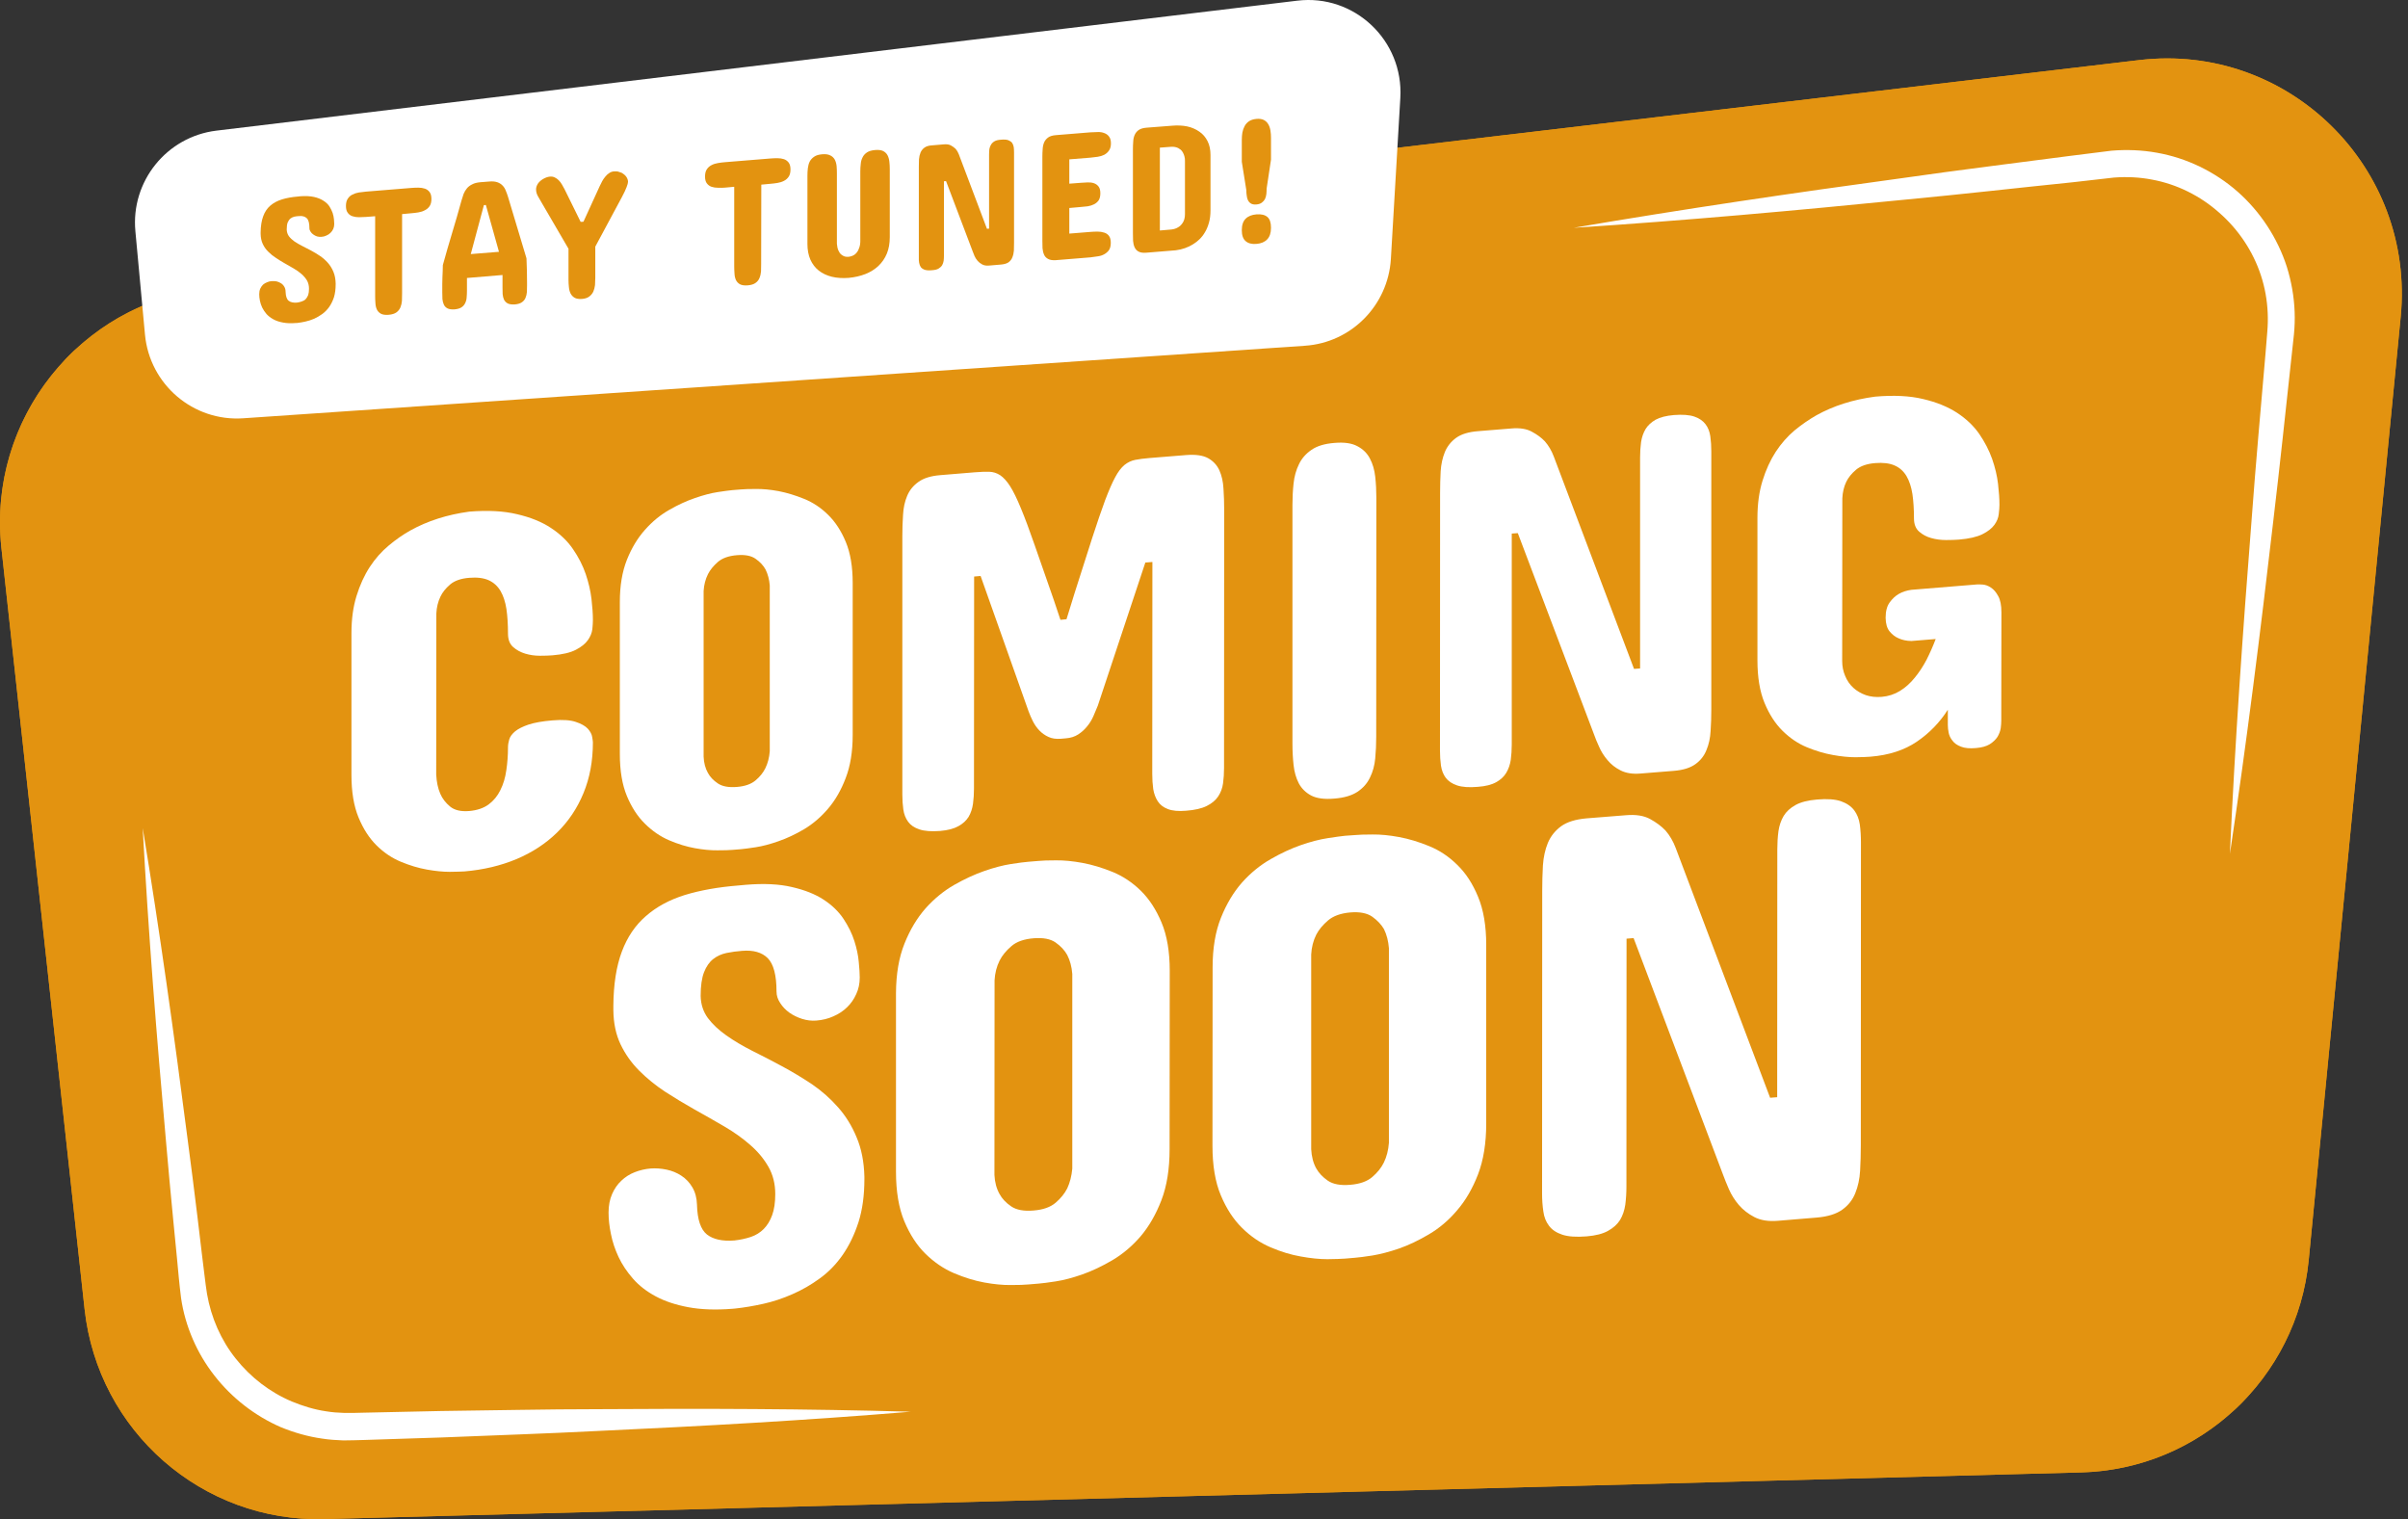
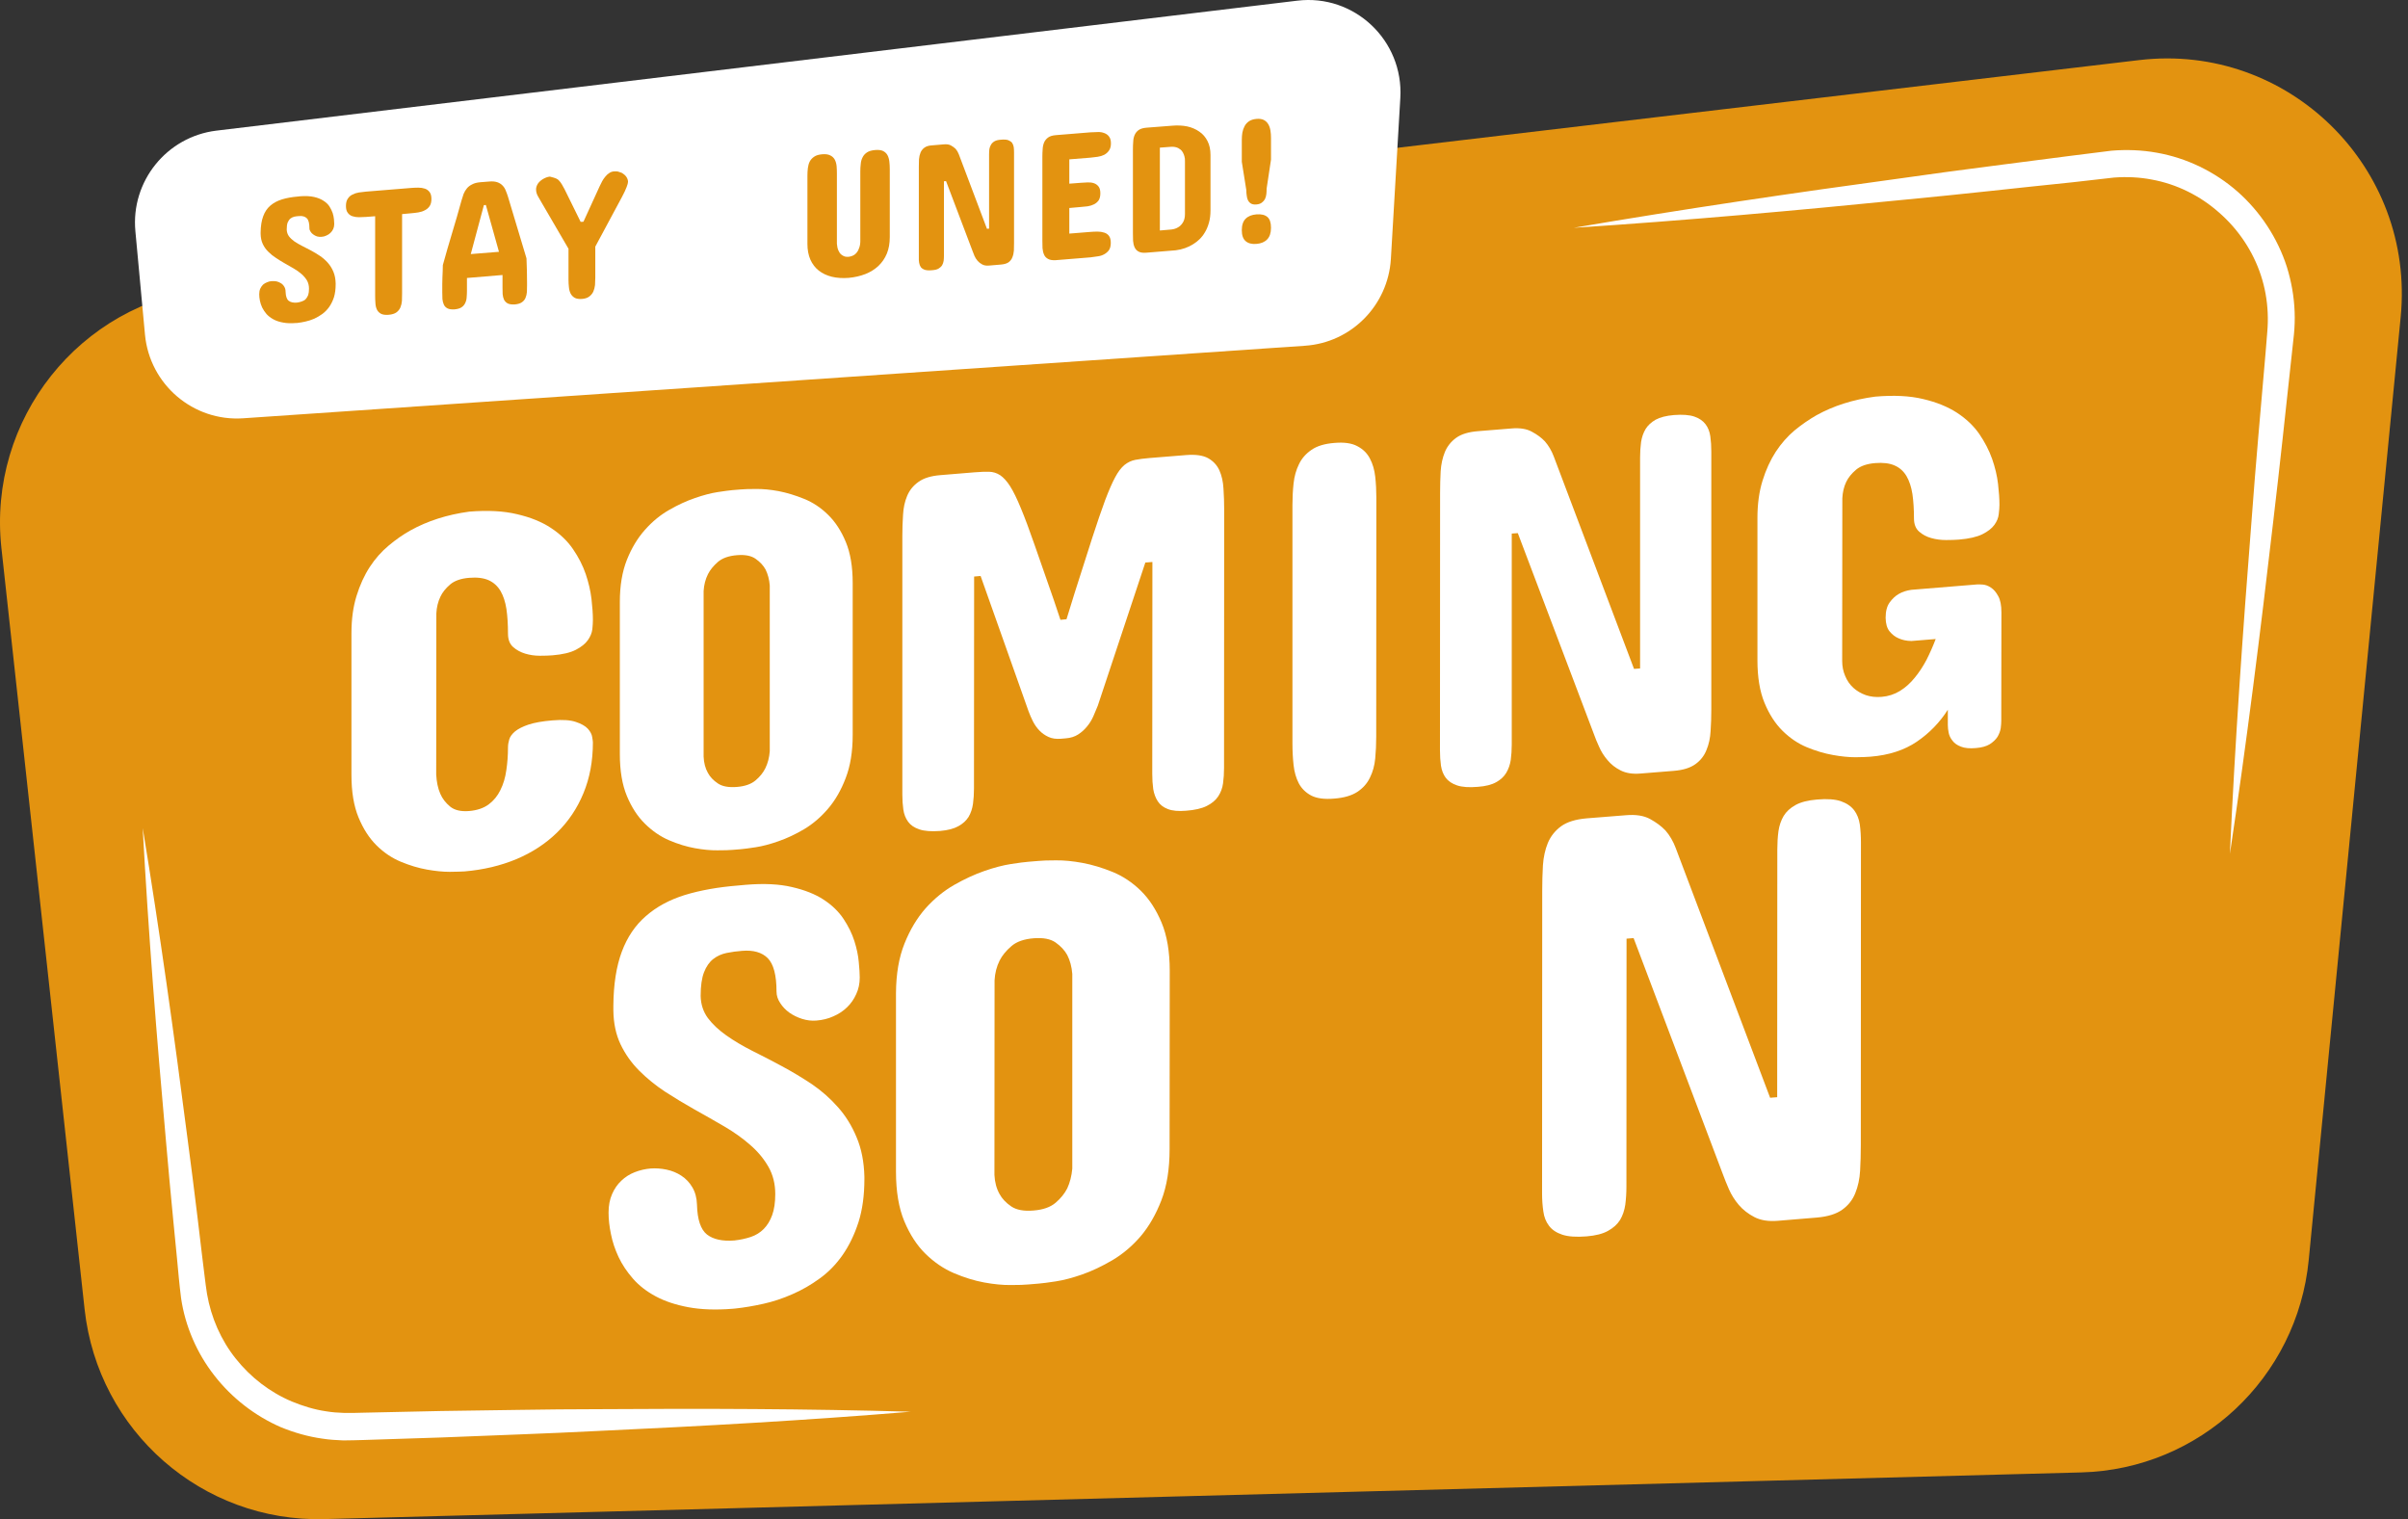
<svg xmlns="http://www.w3.org/2000/svg" width="149" height="94" viewBox="0 0 149 94" fill="none">
  <rect x="0" y="0" width="149" height="94" fill="#333333" stroke="none" />
  <path d="M0.087 33.906L5.236 81.018C6.065 88.552 12.514 94.196 20.071 93.995L128.782 91.107C136.112 90.915 142.151 85.271 142.858 77.955L148.548 19.608C149.447 10.359 141.593 2.632 132.377 3.717L12.837 17.849C4.913 18.785 -0.777 25.952 0.087 33.906Z" fill="#E39310" />
  <path d="M137.98 52.832C138.294 45.928 138.783 39.033 139.324 32.146C139.577 28.707 139.891 25.268 140.188 21.821L140.292 20.543C140.327 20.147 140.336 19.75 140.318 19.353C140.284 18.566 140.144 17.787 139.9 17.043C139.411 15.547 138.503 14.191 137.316 13.158C136.147 12.117 134.69 11.39 133.145 11.11C132.377 10.962 131.583 10.927 130.797 10.988L128.258 11.277C124.828 11.627 121.407 12.021 117.978 12.344C111.127 13.027 104.268 13.648 97.382 14.094C104.181 12.931 110.996 11.933 117.821 11.005C121.233 10.515 124.654 10.095 128.066 9.649L130.649 9.325C131.583 9.247 132.525 9.282 133.45 9.448C135.301 9.772 137.046 10.62 138.46 11.863C139.865 13.105 140.929 14.724 141.505 16.518C141.785 17.419 141.95 18.356 141.985 19.292C142.003 19.759 141.988 20.225 141.942 20.692L141.802 21.987C141.427 25.417 141.069 28.847 140.659 32.278C139.865 39.138 139.009 45.998 137.98 52.832Z" fill="white" />
  <path d="M8.831 51.238C9.887 57.635 10.777 64.049 11.606 70.472C11.816 72.073 12.025 73.683 12.217 75.284L12.505 77.699L12.653 78.898C12.706 79.309 12.749 79.712 12.81 80.062C13.064 81.523 13.666 82.915 14.591 84.07C15.507 85.225 16.711 86.152 18.064 86.721C18.745 87.001 19.452 87.22 20.176 87.325C20.918 87.447 21.607 87.439 22.445 87.412L27.288 87.307C30.517 87.272 33.746 87.194 36.975 87.194C43.433 87.15 49.891 87.167 56.349 87.351C49.908 87.885 43.459 88.244 37.01 88.541C33.781 88.707 30.561 88.812 27.332 88.944L22.489 89.101C22.087 89.11 21.694 89.127 21.241 89.127C20.804 89.11 20.368 89.084 19.932 89.014C19.059 88.891 18.204 88.646 17.392 88.314C15.778 87.614 14.346 86.502 13.264 85.111C12.182 83.728 11.458 82.057 11.205 80.325C11.144 79.878 11.109 79.476 11.065 79.073L10.952 77.866L10.716 75.451C10.559 73.841 10.411 72.23 10.271 70.612C9.695 64.171 9.18 57.714 8.831 51.238Z" fill="white" />
-   <path d="M132.377 3.717L12.836 17.849C9.241 18.269 6.108 19.984 3.839 22.46C6.012 20.465 8.796 19.109 11.946 18.742L131.487 4.619C140.693 3.525 148.556 11.251 147.649 20.509L141.967 78.848C141.653 82.103 140.274 85.026 138.206 87.283C140.772 84.93 142.5 81.657 142.858 77.955L148.548 19.608C149.446 10.359 141.592 2.632 132.377 3.717Z" fill="#E39310" />
-   <path d="M129.716 90.16L21.005 93.057C13.448 93.258 6.999 87.614 6.178 80.071L1.029 32.968C0.549 28.628 2.033 24.533 4.756 21.549C1.44 24.576 -0.437 29.1 0.087 33.904L5.236 81.016C6.065 88.55 12.514 94.195 20.072 93.993L128.782 91.106C132.875 90.992 136.557 89.189 139.141 86.345C136.636 88.638 133.337 90.064 129.716 90.16Z" fill="#E39310" />
  <path d="M8.377 14.305L8.971 20.702C9.259 23.791 11.955 26.092 15.044 25.882L80.749 21.393C83.611 21.201 85.889 18.899 86.064 16.02L86.648 6.063C86.858 2.501 83.803 -0.386 80.269 0.042L13.386 8.084C10.315 8.46 8.089 11.217 8.377 14.305Z" fill="white" />
  <path d="M29.034 31.658C30.18 31.565 31.166 31.617 31.992 31.816C32.824 32.008 33.522 32.291 34.086 32.664C34.657 33.038 35.113 33.475 35.456 33.977C35.8 34.479 36.062 34.992 36.242 35.517C36.422 36.048 36.541 36.564 36.6 37.066C36.658 37.562 36.687 37.993 36.687 38.361C36.687 38.518 36.675 38.711 36.652 38.938C36.623 39.166 36.53 39.391 36.373 39.612C36.216 39.834 35.968 40.032 35.631 40.207C35.294 40.382 34.814 40.496 34.191 40.548C33.982 40.566 33.72 40.575 33.406 40.575C33.092 40.575 32.789 40.531 32.498 40.444C32.207 40.356 31.957 40.219 31.748 40.032C31.538 39.846 31.433 39.568 31.433 39.201C31.433 38.635 31.401 38.13 31.337 37.687C31.268 37.238 31.145 36.865 30.971 36.567C30.791 36.264 30.546 36.042 30.238 35.902C29.924 35.762 29.522 35.712 29.034 35.753C28.521 35.794 28.129 35.931 27.855 36.164C27.576 36.404 27.375 36.655 27.253 36.917C27.102 37.232 27.018 37.579 27 37.958L26.991 47.925C27.015 48.386 27.099 48.783 27.244 49.115C27.372 49.413 27.573 49.675 27.847 49.903C28.12 50.13 28.513 50.224 29.025 50.183C29.514 50.142 29.915 50.008 30.229 49.78C30.543 49.547 30.788 49.249 30.962 48.888C31.142 48.532 31.265 48.123 31.329 47.663C31.398 47.208 31.433 46.735 31.433 46.245C31.433 46.087 31.46 45.921 31.512 45.746C31.564 45.577 31.684 45.414 31.87 45.256C32.062 45.099 32.338 44.959 32.699 44.836C33.065 44.714 33.56 44.626 34.182 44.574C34.811 44.521 35.294 44.553 35.631 44.67C35.968 44.781 36.216 44.921 36.373 45.09C36.53 45.265 36.62 45.437 36.643 45.606C36.672 45.775 36.687 45.886 36.687 45.939C36.687 47.094 36.492 48.141 36.102 49.08C35.718 50.014 35.174 50.824 34.47 51.513C33.766 52.201 32.929 52.749 31.957 53.158C30.98 53.566 29.909 53.82 28.745 53.919C28.559 53.931 28.254 53.94 27.829 53.945C27.41 53.945 26.939 53.899 26.415 53.805C25.892 53.712 25.357 53.551 24.81 53.324C24.257 53.096 23.754 52.758 23.3 52.309C22.846 51.86 22.474 51.282 22.183 50.576C21.892 49.87 21.747 48.995 21.747 47.951V39.175C21.747 38.317 21.851 37.55 22.061 36.873C22.27 36.197 22.544 35.599 22.881 35.08C23.218 34.566 23.608 34.126 24.05 33.758C24.487 33.391 24.935 33.079 25.394 32.822C26.453 32.233 27.666 31.845 29.034 31.658Z" fill="white" />
  <path fill-rule="evenodd" clip-rule="evenodd" d="M38.354 37.248C38.354 36.245 38.499 35.375 38.79 34.64C39.081 33.911 39.454 33.293 39.907 32.785C40.361 32.272 40.861 31.861 41.408 31.551C41.955 31.236 42.488 30.991 43.005 30.816C43.523 30.636 43.989 30.513 44.402 30.449C44.821 30.385 45.129 30.344 45.327 30.326L45.859 30.283C46.057 30.265 46.362 30.256 46.775 30.256C47.194 30.25 47.66 30.294 48.172 30.388C48.684 30.487 49.213 30.647 49.76 30.869C50.307 31.091 50.801 31.42 51.244 31.858C51.686 32.289 52.049 32.846 52.334 33.529C52.62 34.217 52.762 35.063 52.762 36.067V45.473C52.762 46.512 52.617 47.404 52.326 48.151C52.041 48.898 51.677 49.528 51.235 50.041C50.793 50.56 50.298 50.983 49.751 51.31C49.204 51.631 48.675 51.879 48.163 52.054C47.651 52.234 47.188 52.357 46.775 52.421C46.356 52.485 46.048 52.526 45.85 52.544L45.318 52.587C45.12 52.605 44.812 52.614 44.393 52.614C43.98 52.619 43.514 52.576 42.997 52.482C42.479 52.389 41.947 52.226 41.4 51.992C40.859 51.759 40.361 51.418 39.907 50.968C39.454 50.525 39.081 49.953 38.79 49.253C38.499 48.553 38.354 47.687 38.354 46.655V37.248ZM43.538 46.821C43.555 47.206 43.642 47.538 43.8 47.818C43.933 48.069 44.14 48.288 44.419 48.475C44.693 48.661 45.085 48.734 45.597 48.693C46.098 48.653 46.484 48.516 46.758 48.282C47.026 48.055 47.226 47.804 47.36 47.53C47.511 47.22 47.602 46.87 47.631 46.48V36.233C47.602 35.859 47.514 35.527 47.369 35.235C47.235 34.99 47.031 34.772 46.758 34.579C46.49 34.387 46.106 34.311 45.606 34.352C45.094 34.392 44.698 34.532 44.419 34.772C44.146 35.011 43.942 35.262 43.808 35.524C43.651 35.839 43.561 36.186 43.538 36.565V46.821Z" fill="white" />
  <path d="M65.643 45.711C65.34 45.734 65.084 45.696 64.875 45.597C64.66 45.498 64.474 45.366 64.317 45.203C64.159 45.04 64.026 44.85 63.915 44.634C63.81 44.424 63.72 44.217 63.645 44.013L60.677 35.639L60.276 35.674L60.267 48.791C60.267 49.123 60.247 49.438 60.206 49.736C60.165 50.033 60.075 50.302 59.936 50.541C59.79 50.774 59.581 50.967 59.307 51.118C59.028 51.276 58.65 51.375 58.173 51.416C57.632 51.457 57.204 51.425 56.89 51.32C56.576 51.215 56.343 51.057 56.192 50.847C56.035 50.631 55.936 50.377 55.895 50.086C55.854 49.8 55.834 49.488 55.834 49.15V33.18C55.834 32.725 55.849 32.282 55.878 31.85C55.901 31.418 55.985 31.03 56.131 30.686C56.276 30.336 56.509 30.047 56.829 29.82C57.149 29.587 57.6 29.447 58.181 29.4L60.302 29.225C60.657 29.196 60.957 29.184 61.201 29.19C61.445 29.196 61.672 29.266 61.882 29.4C62.091 29.54 62.298 29.767 62.501 30.082C62.705 30.403 62.929 30.861 63.173 31.456C63.418 32.045 63.7 32.801 64.02 33.723C64.346 34.644 64.741 35.779 65.207 37.127L65.617 38.352L65.992 38.316L66.49 36.706C66.92 35.353 67.287 34.207 67.589 33.267C67.892 32.334 68.156 31.561 68.383 30.949C68.616 30.336 68.823 29.864 69.003 29.531C69.183 29.193 69.375 28.939 69.579 28.77C69.782 28.607 70.004 28.502 70.242 28.455C70.486 28.408 70.78 28.37 71.123 28.341L73.401 28.157C73.983 28.111 74.434 28.175 74.754 28.35C75.074 28.531 75.306 28.782 75.452 29.102C75.597 29.429 75.682 29.805 75.705 30.231C75.734 30.657 75.749 31.095 75.749 31.544L75.74 47.522C75.74 47.854 75.72 48.169 75.679 48.467C75.638 48.764 75.539 49.033 75.382 49.272C75.225 49.511 74.989 49.709 74.675 49.867C74.361 50.025 73.933 50.124 73.392 50.164C72.915 50.205 72.537 50.17 72.258 50.059C71.984 49.955 71.778 49.794 71.638 49.578C71.499 49.362 71.406 49.112 71.359 48.826C71.318 48.534 71.298 48.219 71.298 47.881L71.307 34.773L70.87 34.808L67.929 43.663C67.842 43.879 67.749 44.1 67.65 44.328C67.545 44.561 67.415 44.771 67.257 44.958C67.1 45.151 66.917 45.314 66.708 45.448C66.498 45.582 66.248 45.661 65.957 45.684L65.643 45.711Z" fill="white" />
  <path d="M79.973 31.23C79.973 30.781 79.996 30.34 80.043 29.909C80.089 29.477 80.2 29.083 80.374 28.727C80.543 28.371 80.802 28.074 81.151 27.835C81.494 27.596 81.968 27.453 82.573 27.406C83.172 27.354 83.644 27.421 83.987 27.607C84.336 27.788 84.595 28.042 84.764 28.369C84.938 28.695 85.049 29.071 85.095 29.497C85.142 29.923 85.165 30.361 85.165 30.81L85.156 45.589C85.156 46.05 85.136 46.496 85.095 46.928C85.055 47.36 84.947 47.754 84.772 48.109C84.604 48.465 84.345 48.76 83.996 48.993C83.641 49.227 83.164 49.367 82.564 49.413C81.96 49.466 81.485 49.404 81.142 49.229C80.799 49.049 80.54 48.795 80.365 48.468C80.197 48.141 80.089 47.765 80.043 47.339C79.996 46.913 79.973 46.47 79.973 46.009V31.23Z" fill="white" />
  <path d="M101.109 41.388L101.484 41.362V28.306C101.484 27.974 101.504 27.656 101.545 27.352C101.592 27.049 101.685 26.781 101.824 26.547C101.964 26.32 102.171 26.128 102.444 25.97C102.723 25.818 103.101 25.722 103.578 25.681C104.114 25.64 104.535 25.672 104.844 25.777C105.146 25.883 105.376 26.04 105.533 26.25C105.69 26.454 105.789 26.705 105.83 27.003C105.871 27.294 105.891 27.609 105.891 27.948V43.891C105.891 44.352 105.877 44.798 105.847 45.23C105.824 45.661 105.74 46.052 105.594 46.402C105.455 46.758 105.228 47.05 104.914 47.277C104.594 47.511 104.146 47.651 103.57 47.697L101.51 47.863C101.021 47.904 100.611 47.84 100.28 47.671C99.954 47.508 99.683 47.295 99.468 47.032C99.247 46.776 99.073 46.498 98.945 46.201C98.811 45.909 98.709 45.661 98.639 45.457L93.918 32.988L93.543 33.014V46.061C93.543 46.399 93.522 46.72 93.481 47.023C93.435 47.321 93.342 47.586 93.202 47.82C93.063 48.053 92.856 48.245 92.583 48.397C92.303 48.555 91.925 48.651 91.448 48.686C90.907 48.733 90.479 48.703 90.165 48.599C89.851 48.493 89.615 48.336 89.458 48.126C89.307 47.922 89.208 47.671 89.162 47.373C89.121 47.076 89.101 46.761 89.101 46.428L89.109 30.485C89.109 30.036 89.121 29.593 89.144 29.155C89.173 28.718 89.261 28.321 89.406 27.965C89.552 27.615 89.784 27.323 90.104 27.09C90.418 26.863 90.869 26.725 91.457 26.679L93.516 26.512C94.04 26.466 94.465 26.533 94.79 26.714C95.116 26.889 95.384 27.087 95.593 27.309C95.826 27.577 96.009 27.889 96.143 28.245L101.109 41.388Z" fill="white" />
  <path d="M123.833 44.589C123.833 44.723 123.822 44.881 123.798 45.061C123.769 45.242 123.702 45.42 123.598 45.595C123.487 45.764 123.327 45.916 123.118 46.05C122.908 46.178 122.626 46.257 122.271 46.286C121.876 46.322 121.564 46.292 121.337 46.199C121.105 46.111 120.93 45.989 120.814 45.831C120.692 45.68 120.613 45.516 120.578 45.341C120.543 45.166 120.526 45.006 120.526 44.86V43.915C120.026 44.703 119.386 45.362 118.606 45.893C117.832 46.418 116.878 46.727 115.744 46.82C115.546 46.838 115.237 46.849 114.819 46.855C114.4 46.855 113.931 46.809 113.413 46.715C112.89 46.622 112.352 46.462 111.799 46.234C111.252 46.006 110.752 45.668 110.298 45.219C109.844 44.77 109.472 44.192 109.181 43.486C108.89 42.781 108.745 41.903 108.745 40.852V32.05C108.745 31.192 108.849 30.425 109.059 29.748C109.268 29.072 109.542 28.474 109.879 27.954C110.217 27.441 110.603 27.001 111.04 26.633C111.482 26.271 111.933 25.959 112.392 25.697C113.451 25.108 114.664 24.723 116.032 24.542C117.189 24.443 118.178 24.492 118.999 24.691C119.819 24.883 120.517 25.166 121.093 25.539C121.663 25.913 122.123 26.35 122.472 26.852C122.815 27.354 123.08 27.867 123.266 28.392C123.452 28.923 123.574 29.439 123.633 29.941C123.691 30.437 123.72 30.868 123.72 31.236C123.72 31.393 123.705 31.586 123.676 31.813C123.653 32.041 123.563 32.263 123.406 32.478C123.249 32.694 123.001 32.887 122.664 33.056C122.321 33.225 121.838 33.336 121.215 33.388C120.994 33.406 120.727 33.415 120.412 33.415C120.092 33.415 119.787 33.374 119.496 33.292C119.205 33.211 118.955 33.076 118.746 32.89C118.536 32.703 118.431 32.432 118.431 32.076C118.431 31.51 118.399 31.008 118.335 30.571C118.266 30.127 118.143 29.757 117.969 29.459C117.789 29.156 117.544 28.937 117.236 28.803C116.922 28.663 116.52 28.614 116.032 28.654C115.52 28.695 115.124 28.832 114.845 29.066C114.571 29.299 114.371 29.547 114.243 29.809C114.097 30.113 114.016 30.454 113.998 30.833L113.989 40.896C113.989 41.235 114.051 41.544 114.173 41.824C114.289 42.11 114.458 42.355 114.679 42.559C114.9 42.757 115.159 42.909 115.456 43.014C115.752 43.113 116.078 43.148 116.433 43.119C116.846 43.084 117.224 42.961 117.567 42.751C117.905 42.541 118.207 42.27 118.475 41.938C118.749 41.605 118.993 41.235 119.208 40.826C119.418 40.412 119.607 39.983 119.775 39.54L118.274 39.662C117.972 39.657 117.707 39.601 117.48 39.496C117.271 39.409 117.085 39.266 116.922 39.067C116.765 38.875 116.683 38.595 116.677 38.227C116.677 37.825 116.759 37.51 116.922 37.282C117.085 37.055 117.271 36.88 117.48 36.757C117.707 36.623 117.972 36.536 118.274 36.495L122.341 36.162C122.411 36.156 122.527 36.159 122.69 36.171C122.853 36.183 123.019 36.244 123.188 36.355C123.362 36.466 123.513 36.641 123.641 36.88C123.775 37.113 123.842 37.452 123.842 37.895L123.833 44.589Z" fill="white" />
  <path d="M17.741 14.2C17.747 14.357 17.791 14.495 17.872 14.611C17.959 14.728 18.073 14.836 18.212 14.935C18.358 15.034 18.518 15.127 18.692 15.215C18.873 15.303 19.059 15.399 19.251 15.504C19.437 15.603 19.62 15.714 19.801 15.836C19.981 15.959 20.141 16.099 20.281 16.256C20.426 16.42 20.543 16.606 20.63 16.816C20.717 17.026 20.764 17.268 20.77 17.543V17.586C20.77 17.89 20.735 18.158 20.665 18.391C20.589 18.619 20.49 18.82 20.368 18.995C20.246 19.164 20.106 19.307 19.949 19.424C19.786 19.541 19.618 19.64 19.443 19.721C19.263 19.797 19.082 19.856 18.902 19.896C18.722 19.937 18.55 19.966 18.387 19.984H18.335C18.02 20.013 17.747 20.004 17.514 19.958C17.282 19.917 17.081 19.85 16.912 19.756C16.744 19.663 16.604 19.555 16.493 19.433C16.383 19.304 16.293 19.17 16.223 19.03C16.159 18.89 16.112 18.75 16.083 18.61C16.054 18.47 16.04 18.336 16.04 18.208C16.04 18.079 16.06 17.965 16.101 17.866C16.147 17.767 16.205 17.683 16.275 17.613C16.351 17.548 16.435 17.499 16.528 17.464C16.621 17.423 16.717 17.4 16.816 17.394C16.915 17.388 17.014 17.394 17.113 17.411C17.212 17.435 17.302 17.473 17.384 17.525C17.471 17.578 17.541 17.651 17.593 17.744C17.645 17.831 17.672 17.936 17.672 18.059C17.683 18.339 17.747 18.523 17.863 18.61C17.98 18.703 18.148 18.741 18.37 18.724C18.474 18.712 18.573 18.689 18.666 18.654C18.765 18.625 18.847 18.578 18.911 18.514C18.975 18.444 19.027 18.359 19.068 18.26C19.103 18.155 19.12 18.024 19.12 17.866C19.12 17.674 19.079 17.505 18.998 17.359C18.911 17.213 18.797 17.079 18.658 16.956C18.518 16.834 18.358 16.72 18.178 16.615C18.003 16.51 17.82 16.405 17.628 16.3C17.442 16.195 17.261 16.084 17.087 15.967C16.906 15.851 16.746 15.723 16.607 15.582C16.461 15.443 16.345 15.279 16.258 15.092C16.176 14.918 16.133 14.71 16.127 14.471V14.375C16.133 13.984 16.185 13.655 16.284 13.386C16.383 13.112 16.531 12.89 16.729 12.721C16.927 12.552 17.168 12.424 17.453 12.336C17.738 12.249 18.064 12.19 18.431 12.161L18.579 12.144C18.916 12.12 19.202 12.135 19.434 12.187C19.667 12.24 19.862 12.319 20.019 12.424C20.176 12.523 20.298 12.639 20.386 12.774C20.473 12.914 20.54 13.051 20.586 13.185C20.627 13.319 20.653 13.447 20.665 13.57C20.676 13.692 20.682 13.789 20.682 13.859C20.682 13.97 20.662 14.072 20.621 14.165C20.58 14.258 20.522 14.34 20.447 14.41C20.377 14.48 20.292 14.535 20.194 14.576C20.1 14.623 19.996 14.649 19.879 14.655C19.792 14.661 19.705 14.652 19.618 14.629C19.53 14.6 19.452 14.559 19.382 14.506C19.312 14.46 19.257 14.401 19.216 14.331C19.17 14.267 19.146 14.197 19.146 14.121C19.146 13.818 19.094 13.614 18.989 13.509C18.879 13.398 18.719 13.351 18.509 13.369C18.41 13.374 18.314 13.386 18.221 13.404C18.128 13.427 18.047 13.465 17.977 13.517C17.907 13.576 17.849 13.657 17.802 13.762C17.762 13.867 17.741 14.013 17.741 14.2Z" fill="#E39310" />
  <path d="M25.447 11.629C25.592 11.617 25.738 11.611 25.883 11.611C26.034 11.611 26.171 11.632 26.293 11.673C26.41 11.713 26.506 11.783 26.581 11.883C26.657 11.982 26.695 12.125 26.695 12.311C26.695 12.498 26.657 12.647 26.581 12.758C26.506 12.868 26.407 12.953 26.285 13.011C26.168 13.076 26.034 13.119 25.883 13.143C25.738 13.166 25.592 13.184 25.447 13.195L24.88 13.248V18.148C24.88 18.305 24.877 18.46 24.871 18.612C24.859 18.763 24.827 18.9 24.775 19.023C24.723 19.145 24.641 19.247 24.53 19.329C24.414 19.411 24.254 19.46 24.05 19.478C23.841 19.495 23.678 19.472 23.562 19.408C23.451 19.344 23.37 19.256 23.317 19.145C23.265 19.029 23.236 18.898 23.23 18.752C23.218 18.6 23.213 18.445 23.213 18.288V13.379L22.654 13.423C22.509 13.434 22.36 13.44 22.209 13.44C22.064 13.44 21.93 13.42 21.808 13.379C21.686 13.338 21.59 13.268 21.52 13.169C21.444 13.07 21.406 12.93 21.406 12.749C21.406 12.556 21.444 12.405 21.52 12.294C21.59 12.183 21.686 12.098 21.808 12.04C21.93 11.976 22.064 11.932 22.209 11.909C22.36 11.886 22.509 11.868 22.654 11.856L25.447 11.629Z" fill="#E39310" />
  <path fill-rule="evenodd" clip-rule="evenodd" d="M32.577 15.983C32.583 16.228 32.592 16.482 32.603 16.744C32.609 17.007 32.612 17.258 32.612 17.497V17.663C32.612 17.803 32.609 17.94 32.603 18.075C32.592 18.203 32.563 18.323 32.516 18.433C32.469 18.544 32.394 18.635 32.289 18.705C32.19 18.775 32.048 18.818 31.861 18.836C31.669 18.848 31.521 18.827 31.416 18.775C31.317 18.722 31.242 18.646 31.189 18.547C31.143 18.448 31.114 18.331 31.102 18.197C31.096 18.069 31.094 17.935 31.094 17.795V17.016L28.894 17.2V17.97C28.894 18.11 28.889 18.247 28.877 18.381C28.871 18.515 28.842 18.635 28.79 18.74C28.743 18.85 28.668 18.941 28.563 19.011C28.464 19.081 28.318 19.125 28.126 19.142C27.934 19.154 27.789 19.133 27.69 19.081C27.585 19.028 27.51 18.95 27.463 18.845C27.417 18.745 27.388 18.632 27.376 18.503C27.37 18.369 27.367 18.232 27.367 18.092V17.935C27.367 17.818 27.367 17.695 27.367 17.567C27.373 17.439 27.376 17.307 27.376 17.173C27.382 17.039 27.387 16.908 27.393 16.779C27.393 16.645 27.396 16.52 27.402 16.403C27.582 15.75 27.774 15.085 27.978 14.408C28.182 13.737 28.374 13.072 28.554 12.413C28.595 12.273 28.638 12.136 28.685 12.002C28.737 11.873 28.807 11.757 28.894 11.652C28.976 11.553 29.084 11.471 29.217 11.407C29.345 11.337 29.514 11.293 29.723 11.275L30.273 11.232C30.471 11.214 30.637 11.229 30.771 11.275C30.904 11.322 31.012 11.389 31.094 11.477C31.181 11.564 31.248 11.669 31.294 11.792C31.347 11.914 31.393 12.043 31.434 12.177L32.577 15.983ZM29.13 15.721L30.875 15.581L30.064 12.684L29.942 12.693L29.13 15.721Z" fill="#E39310" />
-   <path d="M36.835 17.176C36.835 17.334 36.829 17.488 36.818 17.64C36.8 17.786 36.765 17.92 36.713 18.042C36.655 18.165 36.571 18.267 36.46 18.349C36.355 18.43 36.207 18.48 36.015 18.497C35.817 18.509 35.666 18.486 35.561 18.427C35.45 18.363 35.366 18.276 35.308 18.165C35.25 18.048 35.215 17.917 35.203 17.771C35.186 17.619 35.177 17.468 35.177 17.316V15.391L33.545 12.591C33.458 12.445 33.374 12.299 33.292 12.153C33.211 12.013 33.17 11.867 33.17 11.716C33.17 11.617 33.199 11.514 33.257 11.409C33.315 11.299 33.42 11.194 33.571 11.095C33.734 10.995 33.886 10.94 34.025 10.928C34.136 10.917 34.237 10.934 34.331 10.981C34.418 11.022 34.499 11.08 34.575 11.156C34.645 11.226 34.709 11.31 34.767 11.409C34.825 11.509 34.88 11.608 34.933 11.707L35.928 13.728L36.102 13.72L37.106 11.523C37.152 11.418 37.205 11.313 37.263 11.208C37.321 11.103 37.388 11.007 37.464 10.919C37.533 10.832 37.615 10.759 37.708 10.701C37.795 10.642 37.894 10.61 38.005 10.604C38.08 10.599 38.156 10.602 38.231 10.613C38.301 10.631 38.38 10.657 38.467 10.692C38.607 10.774 38.706 10.861 38.764 10.954C38.828 11.054 38.86 11.153 38.86 11.252C38.86 11.316 38.831 11.424 38.773 11.576C38.714 11.733 38.618 11.938 38.485 12.188L36.835 15.26V17.176Z" fill="#E39310" />
-   <path d="M47.666 9.807C47.811 9.795 47.956 9.789 48.102 9.789C48.253 9.789 48.39 9.809 48.512 9.85C48.628 9.891 48.724 9.961 48.8 10.06C48.876 10.159 48.913 10.302 48.913 10.489C48.913 10.676 48.876 10.825 48.8 10.935C48.724 11.046 48.628 11.131 48.512 11.189C48.39 11.253 48.253 11.297 48.102 11.32C47.956 11.344 47.811 11.361 47.666 11.373L47.107 11.425L47.098 16.326C47.098 16.483 47.095 16.638 47.09 16.789C47.078 16.941 47.046 17.078 46.994 17.201C46.947 17.323 46.866 17.425 46.749 17.507C46.639 17.589 46.479 17.638 46.269 17.656C46.06 17.673 45.897 17.65 45.781 17.586C45.67 17.521 45.589 17.434 45.536 17.323C45.484 17.206 45.455 17.075 45.449 16.929C45.437 16.778 45.431 16.623 45.431 16.466V11.557L44.873 11.609C44.727 11.621 44.582 11.624 44.437 11.618C44.285 11.618 44.149 11.598 44.026 11.557C43.91 11.516 43.814 11.446 43.739 11.347C43.663 11.248 43.625 11.107 43.625 10.927C43.625 10.734 43.663 10.582 43.739 10.472C43.814 10.361 43.91 10.276 44.026 10.218C44.149 10.154 44.285 10.11 44.437 10.087C44.582 10.063 44.727 10.046 44.873 10.034L47.666 9.807Z" fill="#E39310" />
+   <path d="M36.835 17.176C36.835 17.334 36.829 17.488 36.818 17.64C36.8 17.786 36.765 17.92 36.713 18.042C36.655 18.165 36.571 18.267 36.46 18.349C36.355 18.43 36.207 18.48 36.015 18.497C35.817 18.509 35.666 18.486 35.561 18.427C35.45 18.363 35.366 18.276 35.308 18.165C35.25 18.048 35.215 17.917 35.203 17.771C35.186 17.619 35.177 17.468 35.177 17.316V15.391L33.545 12.591C33.458 12.445 33.374 12.299 33.292 12.153C33.211 12.013 33.17 11.867 33.17 11.716C33.17 11.617 33.199 11.514 33.257 11.409C33.315 11.299 33.42 11.194 33.571 11.095C33.734 10.995 33.886 10.94 34.025 10.928C34.418 11.022 34.499 11.08 34.575 11.156C34.645 11.226 34.709 11.31 34.767 11.409C34.825 11.509 34.88 11.608 34.933 11.707L35.928 13.728L36.102 13.72L37.106 11.523C37.152 11.418 37.205 11.313 37.263 11.208C37.321 11.103 37.388 11.007 37.464 10.919C37.533 10.832 37.615 10.759 37.708 10.701C37.795 10.642 37.894 10.61 38.005 10.604C38.08 10.599 38.156 10.602 38.231 10.613C38.301 10.631 38.38 10.657 38.467 10.692C38.607 10.774 38.706 10.861 38.764 10.954C38.828 11.054 38.86 11.153 38.86 11.252C38.86 11.316 38.831 11.424 38.773 11.576C38.714 11.733 38.618 11.938 38.485 12.188L36.835 15.26V17.176Z" fill="#E39310" />
  <path d="M49.961 10.885C49.961 10.721 49.97 10.564 49.987 10.412C50.005 10.261 50.042 10.123 50.101 10.001C50.165 9.878 50.258 9.776 50.38 9.695C50.496 9.613 50.662 9.563 50.877 9.546C51.087 9.528 51.252 9.552 51.375 9.616C51.497 9.674 51.59 9.762 51.654 9.878C51.712 9.989 51.75 10.12 51.767 10.272C51.779 10.418 51.785 10.573 51.785 10.736V15.085C51.797 15.248 51.828 15.388 51.881 15.505C51.904 15.557 51.933 15.61 51.968 15.662C52.009 15.709 52.053 15.75 52.099 15.785C52.151 15.82 52.21 15.849 52.274 15.872C52.343 15.89 52.422 15.896 52.509 15.89C52.596 15.878 52.675 15.858 52.745 15.829C52.815 15.8 52.873 15.764 52.919 15.724C52.972 15.677 53.015 15.627 53.05 15.575C53.091 15.517 53.12 15.458 53.138 15.4C53.196 15.272 53.228 15.126 53.233 14.962V10.614C53.233 10.456 53.242 10.301 53.26 10.15C53.271 9.998 53.309 9.861 53.373 9.738C53.431 9.616 53.522 9.514 53.644 9.432C53.766 9.35 53.935 9.301 54.15 9.283C54.359 9.266 54.525 9.286 54.647 9.345C54.769 9.409 54.86 9.496 54.918 9.607C54.976 9.718 55.014 9.849 55.031 10.001C55.049 10.153 55.057 10.307 55.057 10.465V14.674C55.057 15.059 54.996 15.4 54.874 15.697C54.752 15.989 54.577 16.243 54.35 16.459C54.124 16.669 53.856 16.835 53.548 16.957C53.233 17.08 52.887 17.159 52.509 17.194C52.131 17.223 51.785 17.2 51.471 17.124C51.162 17.048 50.895 16.922 50.668 16.747C50.441 16.567 50.266 16.339 50.144 16.065C50.022 15.785 49.961 15.461 49.961 15.094V10.885Z" fill="#E39310" />
  <path d="M61.07 14.156L61.201 14.148V9.562C61.201 9.446 61.207 9.335 61.219 9.23C61.236 9.125 61.271 9.031 61.323 8.95C61.37 8.868 61.443 8.798 61.541 8.74C61.635 8.687 61.766 8.655 61.934 8.644C62.12 8.626 62.269 8.635 62.379 8.67C62.484 8.711 62.566 8.766 62.624 8.836C62.676 8.912 62.711 9.002 62.728 9.107C62.74 9.206 62.746 9.317 62.746 9.44V15.04C62.746 15.198 62.743 15.352 62.737 15.504C62.725 15.655 62.694 15.796 62.641 15.924C62.595 16.046 62.516 16.148 62.406 16.23C62.295 16.306 62.138 16.353 61.934 16.37L61.21 16.431C61.035 16.449 60.89 16.425 60.774 16.361C60.663 16.303 60.57 16.23 60.494 16.143C60.413 16.049 60.349 15.95 60.302 15.845C60.262 15.746 60.227 15.658 60.198 15.583L58.539 11.207L58.409 11.216V15.801C58.409 15.918 58.403 16.029 58.391 16.134C58.374 16.239 58.342 16.332 58.295 16.414C58.243 16.495 58.167 16.566 58.068 16.624C57.975 16.676 57.844 16.708 57.675 16.72C57.483 16.738 57.332 16.729 57.222 16.694C57.111 16.653 57.03 16.598 56.977 16.528C56.925 16.452 56.89 16.361 56.873 16.256C56.855 16.157 56.849 16.046 56.855 15.924V10.324C56.855 10.166 56.858 10.011 56.864 9.86C56.876 9.708 56.908 9.568 56.96 9.44C57.012 9.317 57.094 9.215 57.204 9.134C57.315 9.052 57.472 9.005 57.675 8.994L58.4 8.932C58.586 8.915 58.734 8.938 58.845 9.002C58.961 9.066 59.057 9.136 59.133 9.212C59.214 9.306 59.278 9.414 59.325 9.536L61.07 14.156Z" fill="#E39310" />
  <path d="M67.475 8.188C67.621 8.177 67.769 8.171 67.92 8.171C68.072 8.165 68.206 8.185 68.322 8.232C68.444 8.273 68.543 8.343 68.619 8.442C68.7 8.541 68.741 8.684 68.741 8.871C68.741 9.058 68.7 9.206 68.619 9.317C68.543 9.428 68.444 9.516 68.322 9.58C68.206 9.638 68.072 9.679 67.92 9.702C67.769 9.726 67.621 9.743 67.475 9.755L66.166 9.86V11.365L66.856 11.312C67.001 11.301 67.15 11.292 67.301 11.286C67.446 11.28 67.577 11.298 67.694 11.338C67.81 11.379 67.906 11.449 67.981 11.549C68.051 11.642 68.086 11.779 68.086 11.96C68.086 12.141 68.051 12.287 67.981 12.397C67.906 12.502 67.81 12.584 67.694 12.642C67.577 12.701 67.446 12.742 67.301 12.765C67.15 12.782 67.001 12.797 66.856 12.809L66.166 12.87V14.454L67.475 14.349C67.621 14.337 67.769 14.331 67.92 14.331C68.066 14.331 68.2 14.352 68.322 14.392C68.444 14.427 68.543 14.495 68.619 14.594C68.694 14.693 68.732 14.836 68.732 15.022C68.732 15.215 68.694 15.367 68.619 15.477C68.537 15.588 68.435 15.676 68.313 15.74C68.197 15.804 68.063 15.845 67.912 15.863C67.76 15.886 67.615 15.906 67.475 15.924L65.32 16.099C65.116 16.11 64.959 16.084 64.849 16.02C64.732 15.956 64.651 15.868 64.604 15.758C64.552 15.641 64.52 15.507 64.508 15.355C64.502 15.203 64.499 15.049 64.499 14.891V9.702C64.499 9.545 64.505 9.39 64.517 9.238C64.523 9.087 64.552 8.947 64.604 8.818C64.657 8.696 64.738 8.594 64.849 8.512C64.959 8.43 65.116 8.381 65.32 8.363L67.475 8.188Z" fill="#E39310" />
  <path fill-rule="evenodd" clip-rule="evenodd" d="M72.528 7.778C72.86 7.749 73.171 7.764 73.462 7.822C73.747 7.886 73.997 7.994 74.212 8.146C74.428 8.292 74.596 8.487 74.719 8.732C74.841 8.971 74.902 9.257 74.902 9.59V13.011C74.902 13.303 74.87 13.559 74.806 13.781C74.742 14.008 74.66 14.204 74.561 14.367C74.463 14.537 74.349 14.682 74.221 14.805C74.093 14.927 73.962 15.029 73.828 15.111C73.514 15.309 73.156 15.435 72.755 15.487L70.931 15.636C70.728 15.654 70.567 15.63 70.451 15.566C70.341 15.508 70.259 15.42 70.207 15.304C70.154 15.187 70.122 15.053 70.111 14.901C70.105 14.749 70.102 14.595 70.102 14.437V9.231C70.102 9.073 70.108 8.919 70.12 8.767C70.125 8.615 70.154 8.478 70.207 8.356C70.259 8.233 70.341 8.131 70.451 8.05C70.567 7.968 70.73 7.918 70.94 7.901L72.528 7.778ZM71.769 9.135V14.262L72.476 14.201C72.639 14.184 72.781 14.137 72.903 14.061C72.956 14.032 73.008 13.991 73.061 13.938C73.107 13.892 73.151 13.836 73.191 13.772C73.232 13.708 73.264 13.632 73.287 13.545C73.311 13.457 73.322 13.358 73.322 13.247V9.992C73.328 9.87 73.316 9.762 73.287 9.668C73.264 9.581 73.232 9.502 73.191 9.432C73.156 9.368 73.113 9.312 73.061 9.266C73.008 9.225 72.956 9.19 72.903 9.161C72.781 9.102 72.642 9.076 72.484 9.082L71.769 9.135Z" fill="#E39310" />
  <path d="M78.646 14.095C78.646 14.41 78.567 14.649 78.41 14.812C78.253 14.976 78.032 15.069 77.747 15.092C77.456 15.116 77.232 15.057 77.075 14.918C76.918 14.783 76.839 14.559 76.839 14.244C76.839 13.929 76.918 13.693 77.075 13.535C77.232 13.377 77.456 13.287 77.747 13.264C78.049 13.24 78.276 13.296 78.428 13.43C78.573 13.558 78.646 13.78 78.646 14.095ZM78.375 11.671C78.375 11.788 78.37 11.902 78.358 12.012C78.346 12.123 78.317 12.225 78.271 12.319C78.224 12.406 78.16 12.479 78.079 12.537C77.997 12.602 77.887 12.639 77.747 12.651C77.607 12.663 77.497 12.645 77.415 12.599C77.334 12.552 77.27 12.485 77.223 12.397C77.183 12.316 77.156 12.22 77.145 12.109C77.127 12.004 77.119 11.89 77.119 11.767L76.839 10.009V8.661C76.839 8.503 76.851 8.352 76.874 8.206C76.903 8.054 76.95 7.92 77.014 7.803C77.078 7.681 77.171 7.579 77.293 7.497C77.409 7.421 77.561 7.375 77.747 7.357C77.933 7.34 78.087 7.363 78.21 7.427C78.326 7.491 78.416 7.579 78.48 7.69C78.544 7.801 78.588 7.929 78.611 8.075C78.634 8.215 78.646 8.363 78.646 8.521V9.877L78.375 11.671Z" fill="#E39310" />
  <path d="M43.354 61.626C43.366 62.145 43.514 62.6 43.8 62.991C44.09 63.376 44.471 63.734 44.943 64.067C45.414 64.4 45.949 64.717 46.548 65.021C47.148 65.318 47.761 65.636 48.39 65.975C49.018 66.313 49.635 66.683 50.24 67.086C50.839 67.494 51.377 67.97 51.854 68.512C52.331 69.049 52.715 69.67 53.006 70.376C53.303 71.076 53.463 71.887 53.486 72.809V72.957C53.486 73.967 53.364 74.856 53.12 75.626C52.87 76.396 52.544 77.07 52.142 77.648C51.741 78.225 51.27 78.709 50.729 79.1C50.188 79.497 49.62 79.823 49.027 80.08C48.433 80.343 47.834 80.541 47.229 80.675C46.624 80.809 46.051 80.906 45.51 80.964L45.327 80.981C44.285 81.063 43.375 81.031 42.595 80.885C41.81 80.739 41.135 80.515 40.571 80.211C40.006 79.908 39.538 79.543 39.166 79.118C38.793 78.692 38.496 78.246 38.275 77.779C38.054 77.306 37.897 76.834 37.804 76.361C37.705 75.889 37.656 75.445 37.656 75.031C37.656 74.6 37.728 74.217 37.874 73.885C38.019 73.552 38.211 73.275 38.45 73.054C38.688 72.826 38.965 72.651 39.279 72.529C39.593 72.406 39.922 72.33 40.265 72.301C40.579 72.278 40.905 72.301 41.242 72.371C41.58 72.441 41.885 72.567 42.159 72.747C42.438 72.928 42.665 73.167 42.84 73.465C43.02 73.768 43.116 74.127 43.127 74.541C43.151 75.463 43.357 76.078 43.747 76.388C44.143 76.691 44.707 76.813 45.44 76.755C45.807 76.714 46.147 76.641 46.461 76.536C46.77 76.431 47.034 76.268 47.255 76.046C47.476 75.825 47.651 75.539 47.779 75.189C47.907 74.839 47.971 74.404 47.971 73.885C47.971 73.249 47.828 72.683 47.543 72.187C47.258 71.692 46.883 71.242 46.417 70.84C45.952 70.431 45.42 70.052 44.821 69.702C44.221 69.352 43.608 69.002 42.979 68.652C42.357 68.302 41.749 67.935 41.155 67.55C40.562 67.159 40.027 66.724 39.55 66.246C39.072 65.767 38.688 65.225 38.398 64.618C38.112 64.017 37.964 63.317 37.953 62.518V62.221C37.964 60.902 38.139 59.791 38.476 58.887C38.813 57.983 39.311 57.248 39.968 56.682C40.62 56.11 41.423 55.675 42.377 55.378C43.337 55.086 44.434 54.891 45.667 54.792L46.147 54.748C47.27 54.654 48.224 54.701 49.009 54.888C49.795 55.069 50.446 55.328 50.964 55.667C51.482 56.005 51.892 56.402 52.195 56.857C52.497 57.312 52.721 57.77 52.867 58.23C53.012 58.685 53.102 59.114 53.137 59.517C53.178 59.919 53.198 60.243 53.198 60.488C53.198 60.861 53.126 61.203 52.98 61.512C52.84 61.827 52.651 62.098 52.413 62.326C52.174 62.559 51.892 62.746 51.566 62.886C51.246 63.032 50.894 63.119 50.51 63.148C50.219 63.172 49.926 63.136 49.629 63.043C49.338 62.95 49.076 62.822 48.844 62.658C48.611 62.489 48.422 62.291 48.276 62.063C48.125 61.836 48.049 61.599 48.049 61.354C48.049 60.345 47.869 59.657 47.508 59.289C47.148 58.928 46.618 58.776 45.92 58.834C45.594 58.858 45.274 58.901 44.96 58.965C44.646 59.03 44.37 59.155 44.131 59.342C43.893 59.529 43.703 59.8 43.564 60.156C43.424 60.511 43.354 61.001 43.354 61.626Z" fill="white" />
  <path fill-rule="evenodd" clip-rule="evenodd" d="M55.441 61.451C55.447 60.267 55.622 59.246 55.965 58.389C56.308 57.531 56.745 56.802 57.274 56.201C57.809 55.606 58.397 55.125 59.037 54.757C59.683 54.39 60.308 54.101 60.913 53.891C61.518 53.681 62.065 53.538 62.554 53.462C63.042 53.386 63.403 53.34 63.636 53.322L64.264 53.27C64.497 53.246 64.858 53.235 65.346 53.235C65.835 53.229 66.379 53.282 66.978 53.392C67.578 53.503 68.2 53.69 68.846 53.952C69.486 54.215 70.068 54.603 70.591 55.116C71.109 55.624 71.537 56.28 71.874 57.085C72.212 57.89 72.38 58.885 72.38 60.069L72.371 71.112C72.371 72.331 72.203 73.381 71.865 74.262C71.528 75.137 71.1 75.881 70.582 76.493C70.059 77.1 69.477 77.593 68.837 77.972C68.191 78.351 67.569 78.646 66.97 78.856C66.37 79.066 65.826 79.209 65.338 79.285C64.849 79.361 64.488 79.407 64.255 79.425L63.627 79.477C63.395 79.501 63.034 79.512 62.545 79.512C62.056 79.518 61.51 79.466 60.904 79.355C60.299 79.244 59.674 79.051 59.028 78.777C58.388 78.503 57.801 78.103 57.265 77.578C56.736 77.059 56.3 76.388 55.956 75.566C55.613 74.743 55.441 73.722 55.441 72.503V61.451ZM61.533 72.704C61.556 73.154 61.661 73.544 61.847 73.877C62.004 74.169 62.245 74.425 62.571 74.647C62.897 74.869 63.36 74.953 63.959 74.901C64.546 74.854 65 74.694 65.32 74.419C65.634 74.151 65.873 73.856 66.036 73.536C66.204 73.174 66.309 72.766 66.35 72.311V60.261C66.315 59.818 66.21 59.427 66.036 59.089C65.879 58.803 65.64 58.546 65.32 58.319C65.006 58.097 64.555 58.01 63.968 58.056C63.362 58.103 62.9 58.266 62.58 58.546C62.254 58.826 62.013 59.121 61.856 59.43C61.669 59.803 61.565 60.212 61.541 60.655L61.533 72.704Z" fill="white" />
-   <path fill-rule="evenodd" clip-rule="evenodd" d="M75.033 59.852C75.033 58.668 75.205 57.647 75.548 56.789C75.891 55.932 76.328 55.202 76.857 54.602C77.392 54.007 77.983 53.525 78.629 53.158C79.269 52.79 79.891 52.502 80.496 52.291C81.101 52.081 81.651 51.939 82.145 51.863C82.634 51.787 82.995 51.737 83.228 51.714L83.847 51.67C84.08 51.647 84.441 51.635 84.929 51.635C85.424 51.629 85.971 51.682 86.57 51.793C87.169 51.904 87.789 52.09 88.429 52.353C89.075 52.615 89.656 53.003 90.174 53.517C90.698 54.024 91.126 54.68 91.457 55.485C91.794 56.29 91.963 57.285 91.963 58.469V69.512C91.963 70.731 91.794 71.781 91.457 72.662C91.12 73.537 90.689 74.278 90.165 74.885C89.648 75.498 89.066 75.993 88.42 76.373C87.78 76.752 87.161 77.046 86.561 77.256C85.962 77.46 85.415 77.603 84.921 77.685C84.432 77.761 84.071 77.808 83.838 77.825L83.219 77.878C82.986 77.895 82.626 77.907 82.137 77.913C81.642 77.913 81.093 77.857 80.487 77.746C79.882 77.641 79.26 77.452 78.62 77.178C77.974 76.903 77.386 76.504 76.857 75.979C76.322 75.454 75.883 74.78 75.539 73.957C75.196 73.141 75.024 72.12 75.024 70.895L75.033 59.852ZM81.133 71.105C81.156 71.56 81.258 71.954 81.439 72.286C81.602 72.578 81.843 72.835 82.163 73.056C82.489 73.278 82.951 73.362 83.55 73.31C84.138 73.263 84.592 73.103 84.912 72.829C85.232 72.554 85.471 72.257 85.627 71.936C85.802 71.58 85.907 71.172 85.942 70.711V58.67C85.907 58.227 85.805 57.833 85.636 57.489C85.473 57.209 85.235 56.955 84.921 56.728C84.601 56.5 84.147 56.41 83.559 56.457C82.96 56.509 82.498 56.675 82.172 56.955C81.846 57.235 81.605 57.527 81.447 57.831C81.261 58.204 81.156 58.615 81.133 59.064V71.105Z" fill="white" />
  <path d="M109.53 67.925L109.967 67.89L109.975 52.551C109.975 52.16 109.999 51.787 110.045 51.431C110.098 51.075 110.205 50.76 110.368 50.486C110.531 50.218 110.775 49.993 111.101 49.812C111.427 49.631 111.872 49.518 112.436 49.471C113.059 49.418 113.55 49.453 113.911 49.576C114.272 49.704 114.545 49.891 114.731 50.136C114.912 50.375 115.028 50.67 115.081 51.02C115.127 51.364 115.15 51.734 115.15 52.131L115.142 70.866C115.142 71.408 115.127 71.933 115.098 72.441C115.069 72.948 114.97 73.409 114.801 73.823C114.638 74.237 114.371 74.579 113.998 74.847C113.626 75.115 113.102 75.279 112.428 75.337L110.002 75.538C109.426 75.585 108.946 75.509 108.562 75.311C108.178 75.112 107.855 74.862 107.593 74.558C107.337 74.255 107.133 73.931 106.982 73.587C106.831 73.237 106.711 72.942 106.624 72.703L101.083 58.046L100.646 58.081L100.638 73.421C100.638 73.811 100.614 74.185 100.568 74.541C100.515 74.897 100.408 75.212 100.245 75.486C100.076 75.754 99.829 75.979 99.503 76.159C99.183 76.34 98.741 76.454 98.177 76.501C97.537 76.553 97.033 76.518 96.667 76.396C96.3 76.273 96.027 76.09 95.847 75.844C95.66 75.6 95.544 75.305 95.498 74.961C95.445 74.611 95.419 74.24 95.419 73.849L95.428 55.115C95.428 54.584 95.442 54.062 95.471 53.549C95.506 53.035 95.608 52.571 95.777 52.157C95.951 51.743 96.225 51.399 96.597 51.125C96.969 50.856 97.499 50.693 98.185 50.635L100.611 50.442C101.222 50.39 101.72 50.468 102.104 50.678C102.488 50.889 102.805 51.125 103.055 51.387C103.323 51.696 103.535 52.061 103.692 52.481L109.53 67.925Z" fill="white" />
</svg>